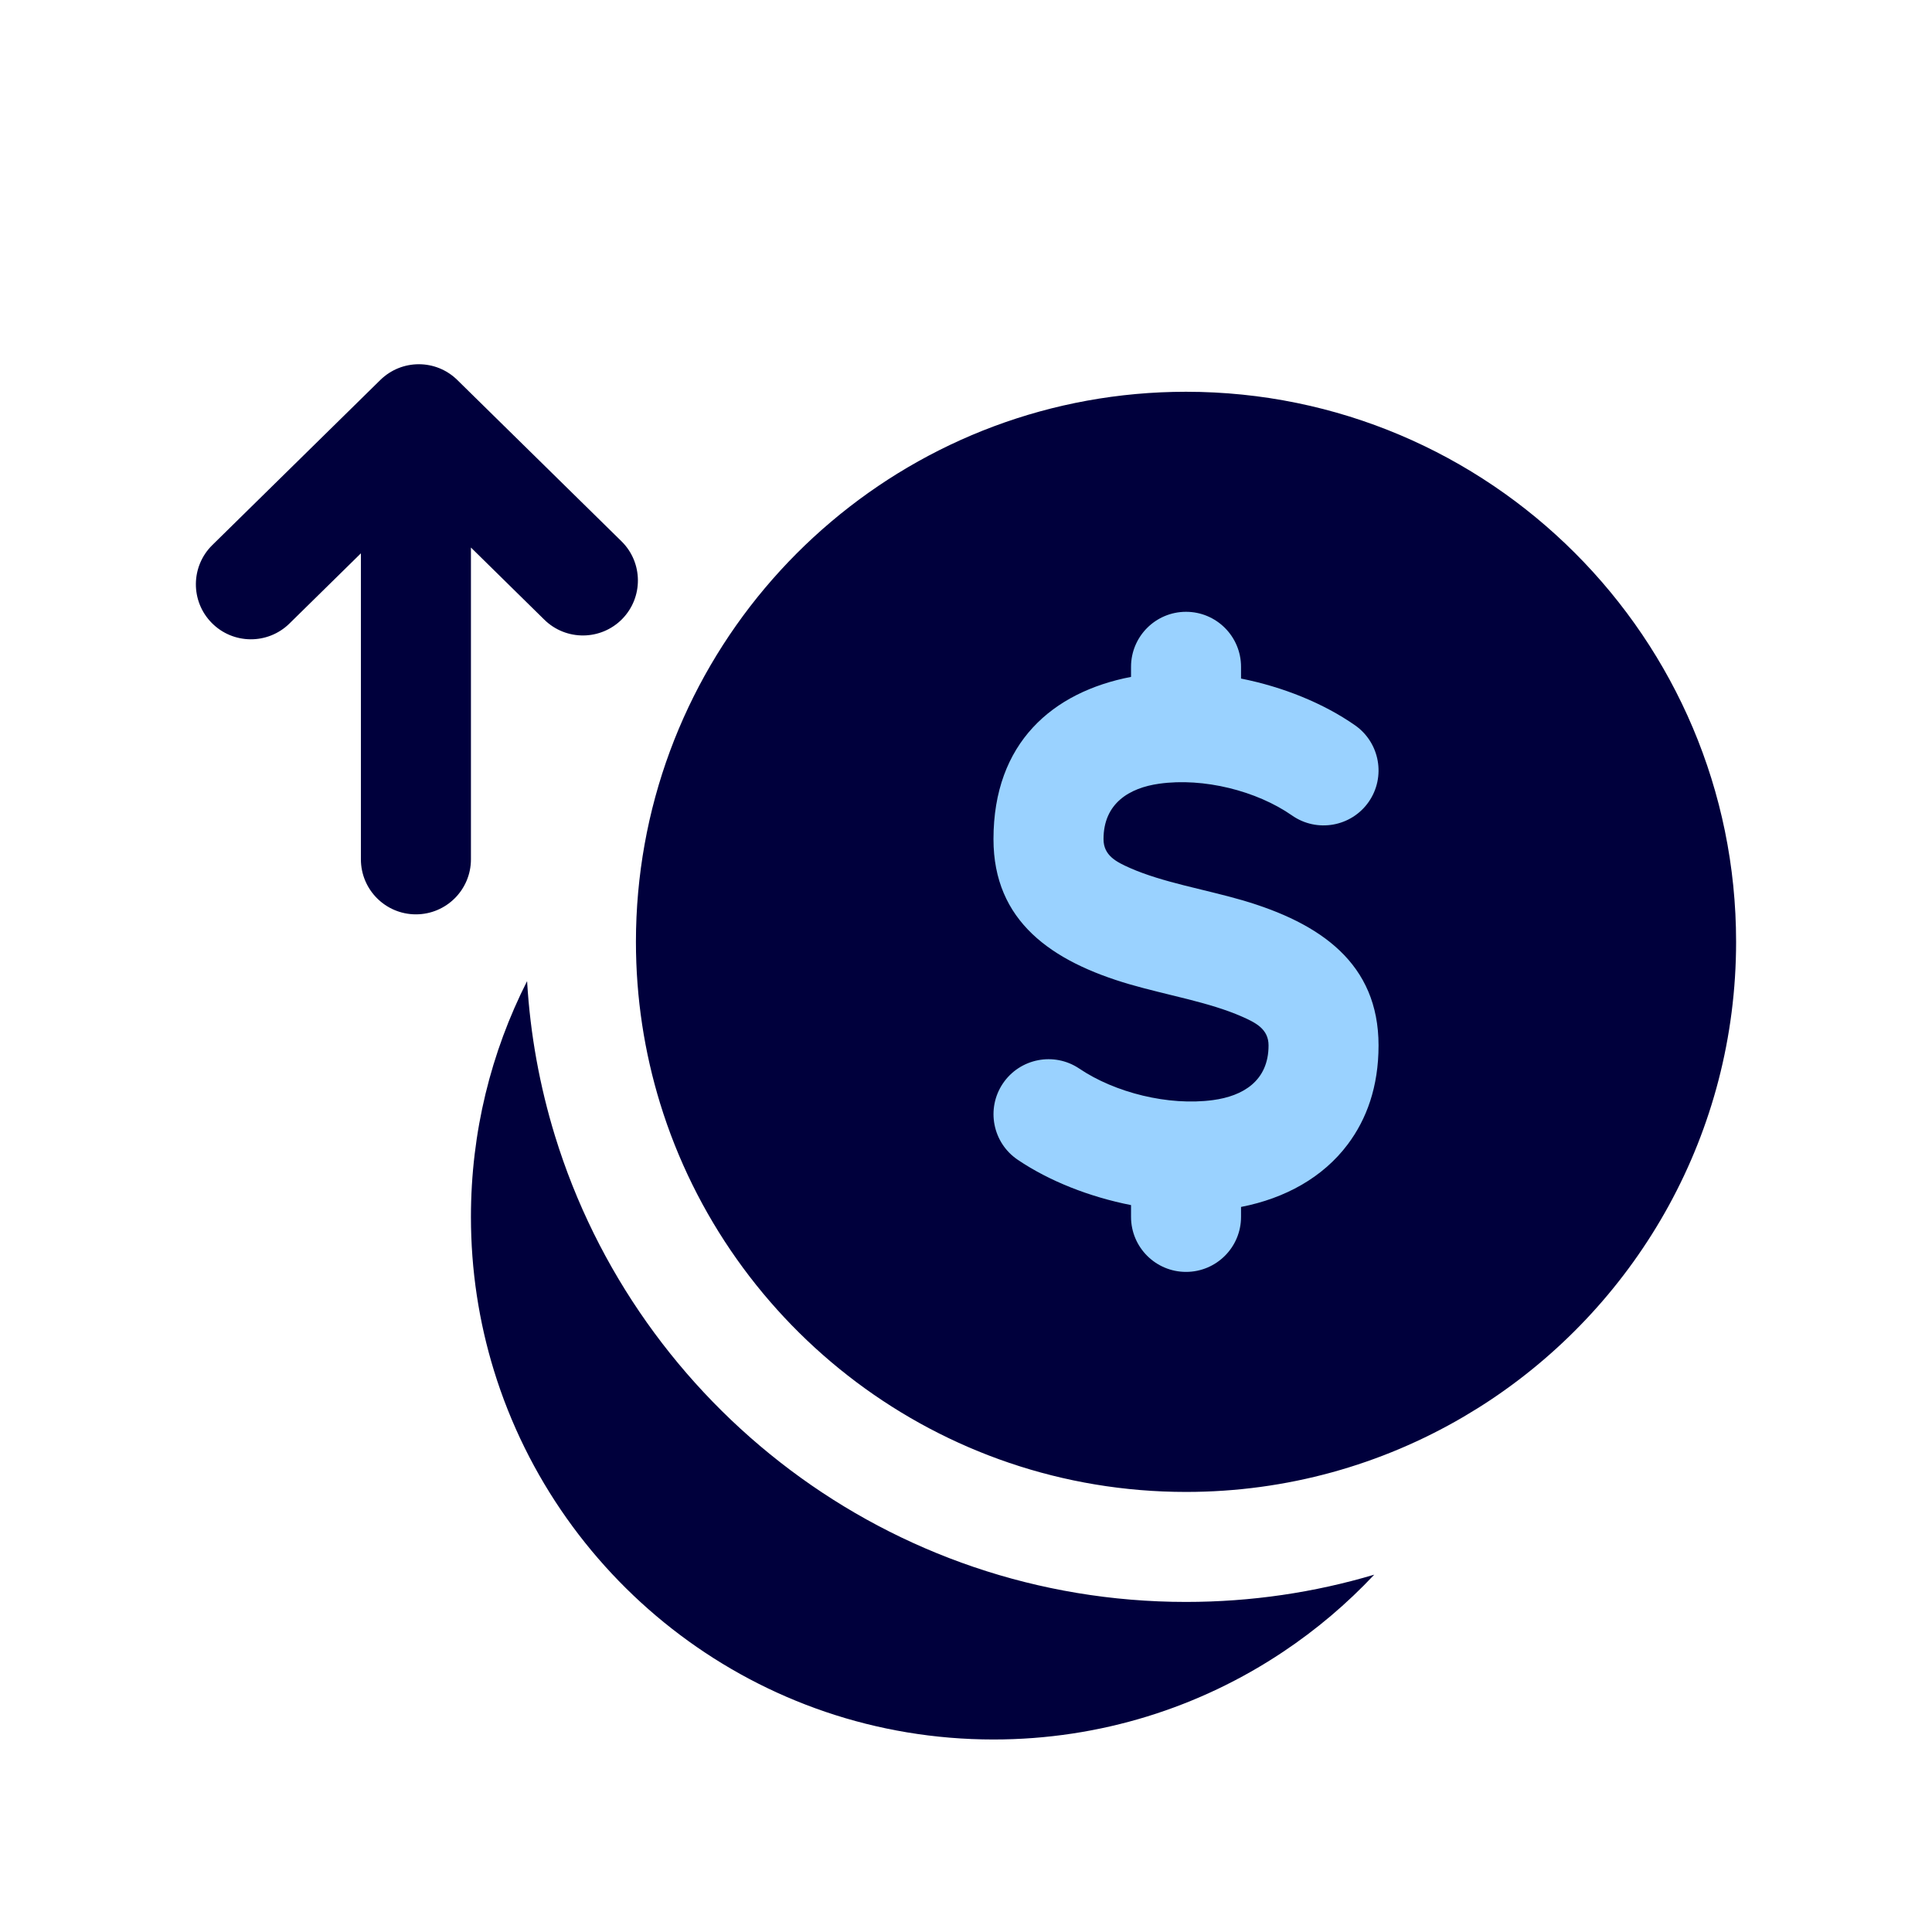
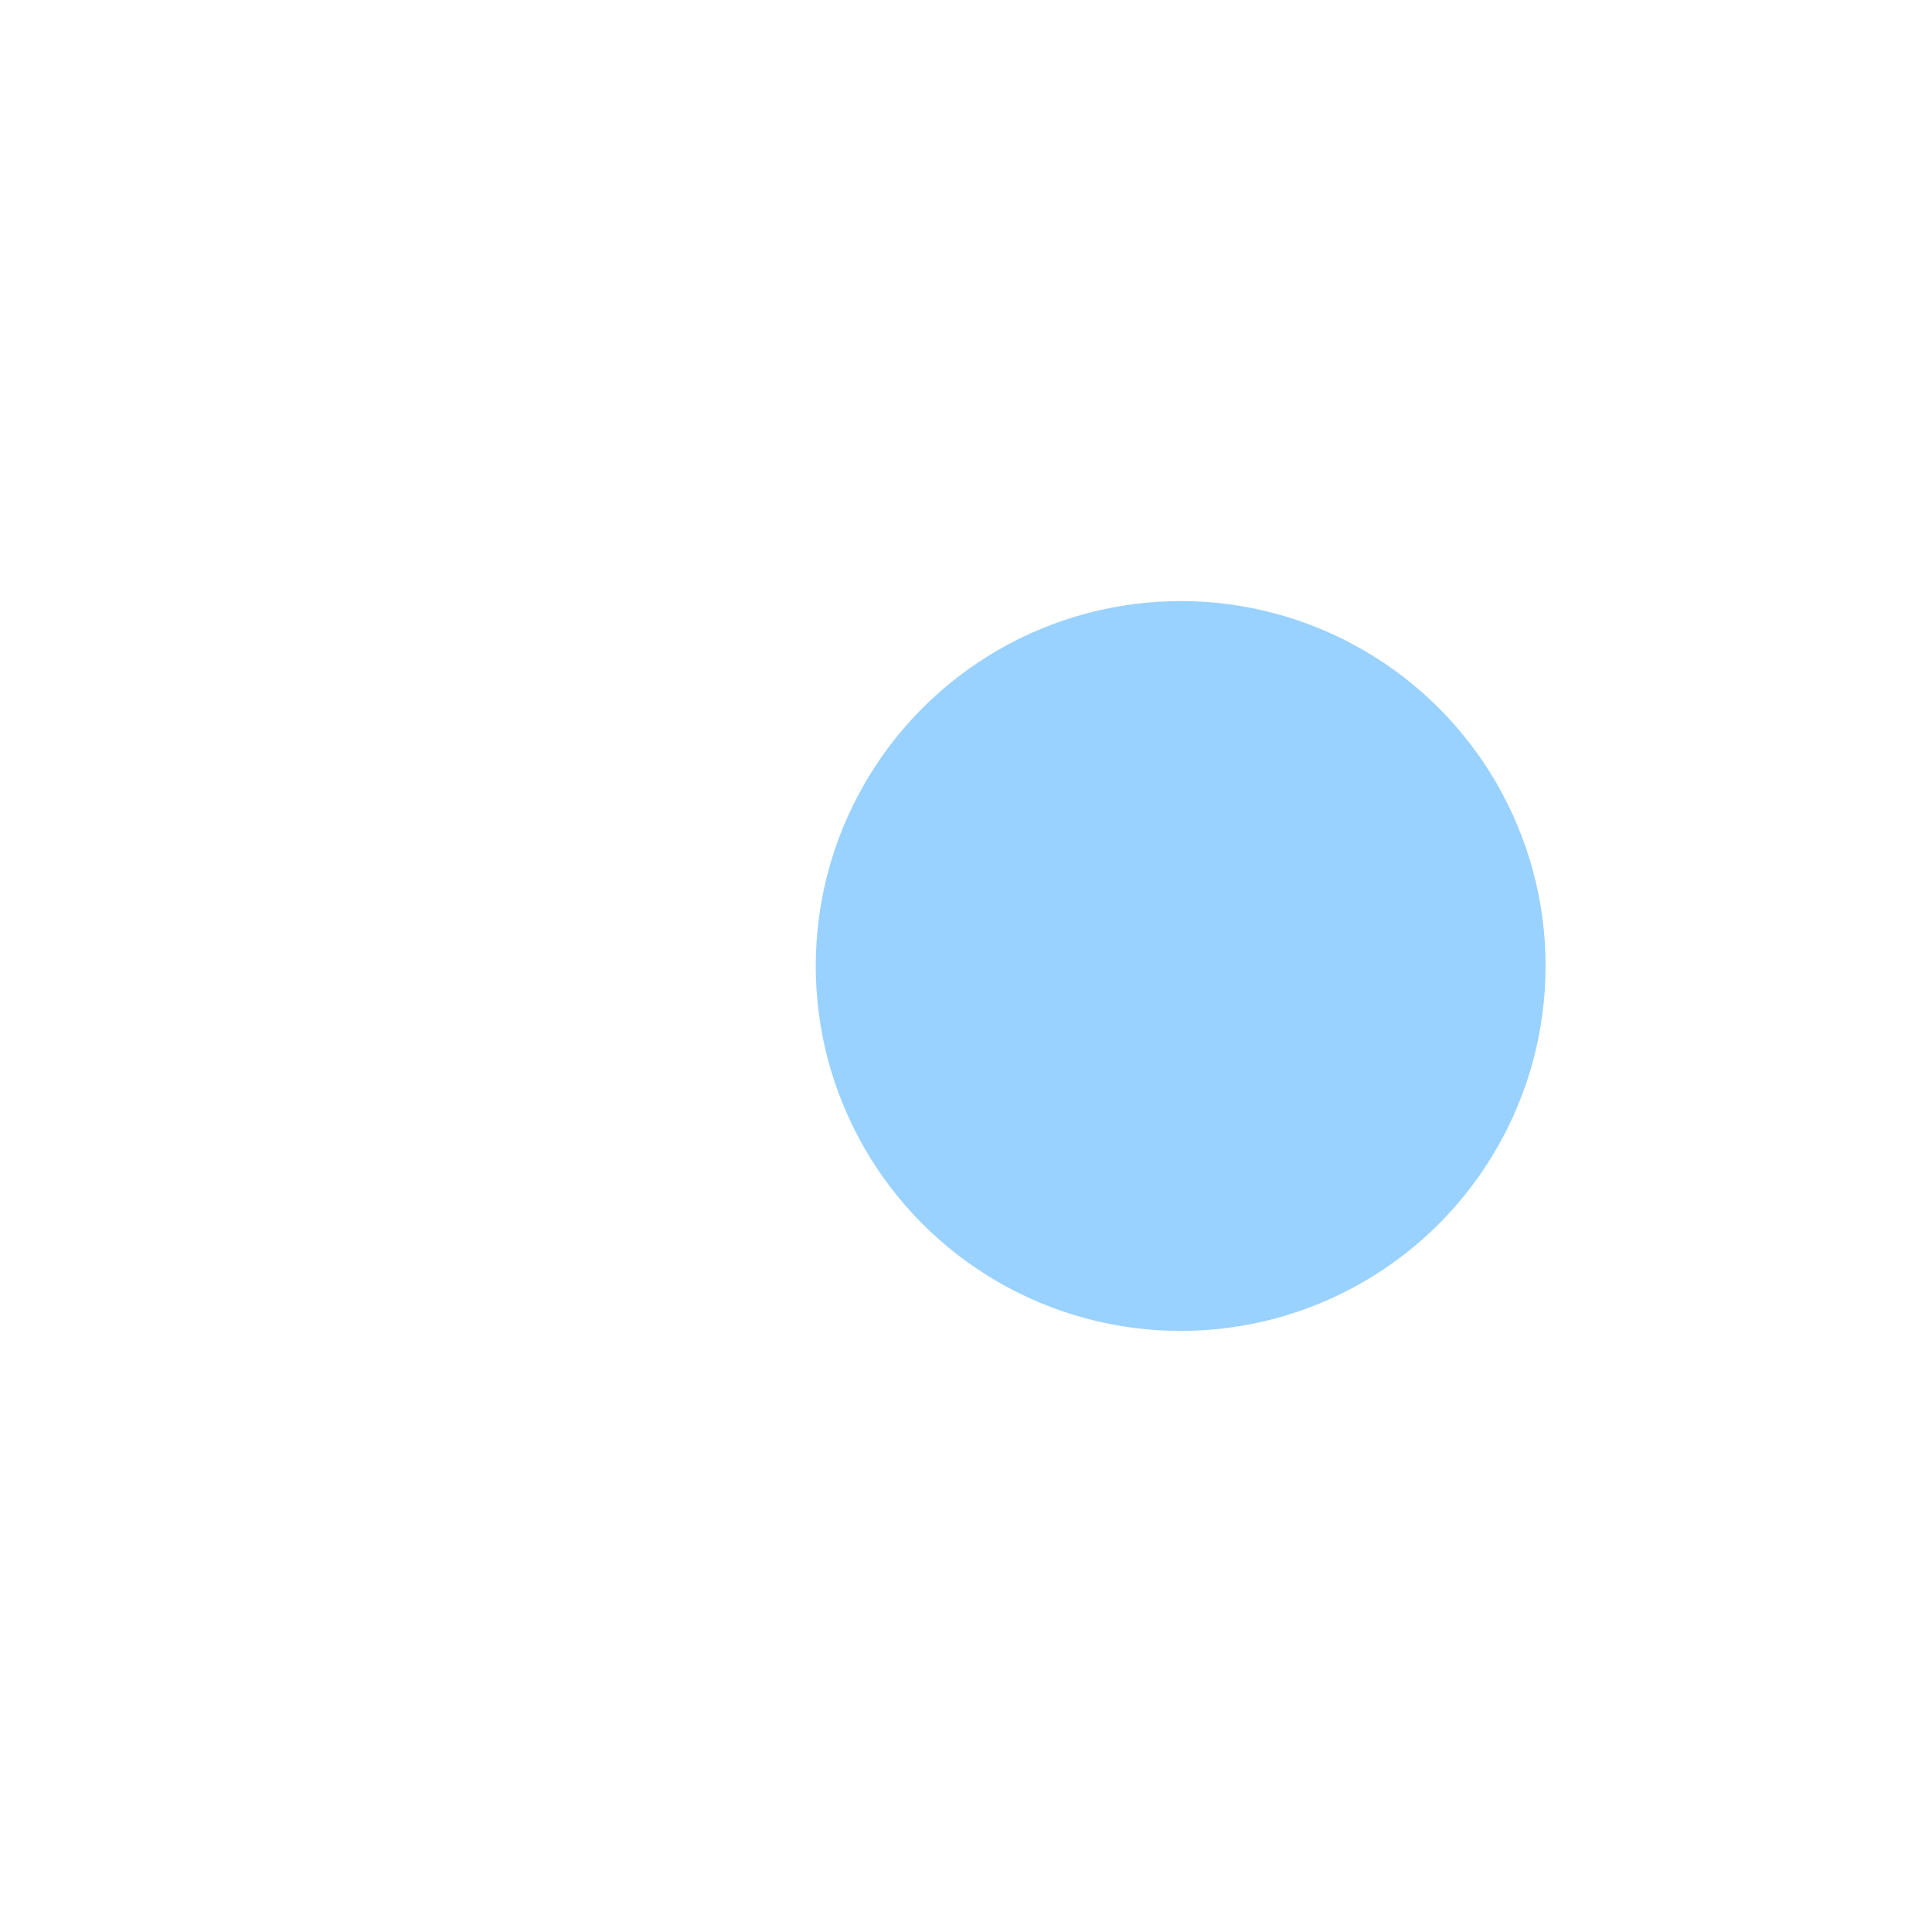
<svg xmlns="http://www.w3.org/2000/svg" width="45" height="45" viewBox="0 0 45 45" fill="none">
  <g filter="url(#filter0_d_3270_64226)">
    <circle cx="27.5" cy="18.5" r="8.5" fill="#9AD2FF" />
-     <path fill-rule="evenodd" clip-rule="evenodd" d="M8.406 8.888L6.742 10.523C6.237 11.019 5.426 11.012 4.93 10.507C4.434 10.003 4.441 9.192 4.945 8.696L8.857 4.852C9.356 4.361 10.155 4.361 10.653 4.852L14.475 8.607C14.979 9.102 14.987 9.914 14.491 10.419C13.995 10.922 13.184 10.93 12.679 10.434L10.969 8.753V16.015C10.969 16.723 10.395 17.297 9.687 17.297C8.98 17.297 8.406 16.723 8.406 16.015V8.888ZM15.014 15.666C16.087 9.677 21.329 5.125 27.625 5.125C34.696 5.125 40.437 10.866 40.437 17.937C40.437 22.385 38.167 26.306 34.722 28.604C34.513 28.743 34.301 28.875 34.085 29.002C32.187 30.113 29.98 30.75 27.625 30.75C21.863 30.75 16.985 26.938 15.376 21.702C15.01 20.511 14.812 19.247 14.812 17.937C14.812 17.162 14.882 16.404 15.014 15.666ZM26.344 24.069V24.344C26.344 25.051 26.918 25.625 27.625 25.625C28.332 25.625 28.906 25.051 28.906 24.344V24.112C29.936 23.912 30.817 23.422 31.393 22.652C31.83 22.069 32.109 21.315 32.109 20.35C32.109 18.443 30.763 17.502 28.932 16.967C28.063 16.715 27.083 16.554 26.322 16.218C26.002 16.077 25.703 15.927 25.703 15.545C25.703 14.71 26.305 14.351 27.001 14.254C28.032 14.109 29.27 14.419 30.094 14.994C30.674 15.399 31.474 15.258 31.879 14.678C32.283 14.099 32.141 13.299 31.562 12.894C30.825 12.379 29.882 11.999 28.906 11.805V11.531C28.906 10.824 28.332 10.25 27.625 10.25C26.918 10.25 26.344 10.824 26.344 11.531V11.766C24.518 12.118 23.14 13.3 23.14 15.545C23.14 17.453 24.487 18.395 26.318 18.928C27.187 19.181 28.167 19.343 28.928 19.679C29.248 19.82 29.547 19.969 29.547 20.35C29.547 21.181 28.946 21.53 28.254 21.623C27.216 21.763 25.97 21.451 25.138 20.889C24.552 20.495 23.756 20.65 23.36 21.235C22.964 21.822 23.119 22.619 23.706 23.014C24.437 23.508 25.374 23.878 26.344 24.069ZM32.009 32.677C31.372 33.355 30.659 33.959 29.882 34.477C27.952 35.765 25.633 36.516 23.14 36.516C17.667 36.516 13.033 32.895 11.504 27.92C11.156 26.788 10.969 25.588 10.969 24.344C10.969 22.368 11.44 20.502 12.277 18.852C12.35 20.098 12.573 21.305 12.926 22.455C14.857 28.738 20.711 33.312 27.625 33.312C29.148 33.312 30.62 33.091 32.009 32.677Z" fill="#00003C" />
  </g>
  <defs>
    <filter id="filter0_d_3270_64226" x="-2" y="0" width="49" height="49" filterUnits="userSpaceOnUse" color-interpolation-filters="sRGB">
      <feFlood flood-opacity="0" result="BackgroundImageFix" />
      <feColorMatrix in="SourceAlpha" type="matrix" values="0 0 0 0 0 0 0 0 0 0 0 0 0 0 0 0 0 0 127 0" result="hardAlpha" />
      <feOffset dy="4" />
      <feGaussianBlur stdDeviation="2" />
      <feComposite in2="hardAlpha" operator="out" />
      <feColorMatrix type="matrix" values="0 0 0 0 0 0 0 0 0 0 0 0 0 0 0 0 0 0 0.25 0" />
      <feBlend mode="normal" in2="BackgroundImageFix" result="effect1_dropShadow_3270_64226" />
      <feBlend mode="normal" in="SourceGraphic" in2="effect1_dropShadow_3270_64226" result="shape" />
    </filter>
  </defs>
</svg>